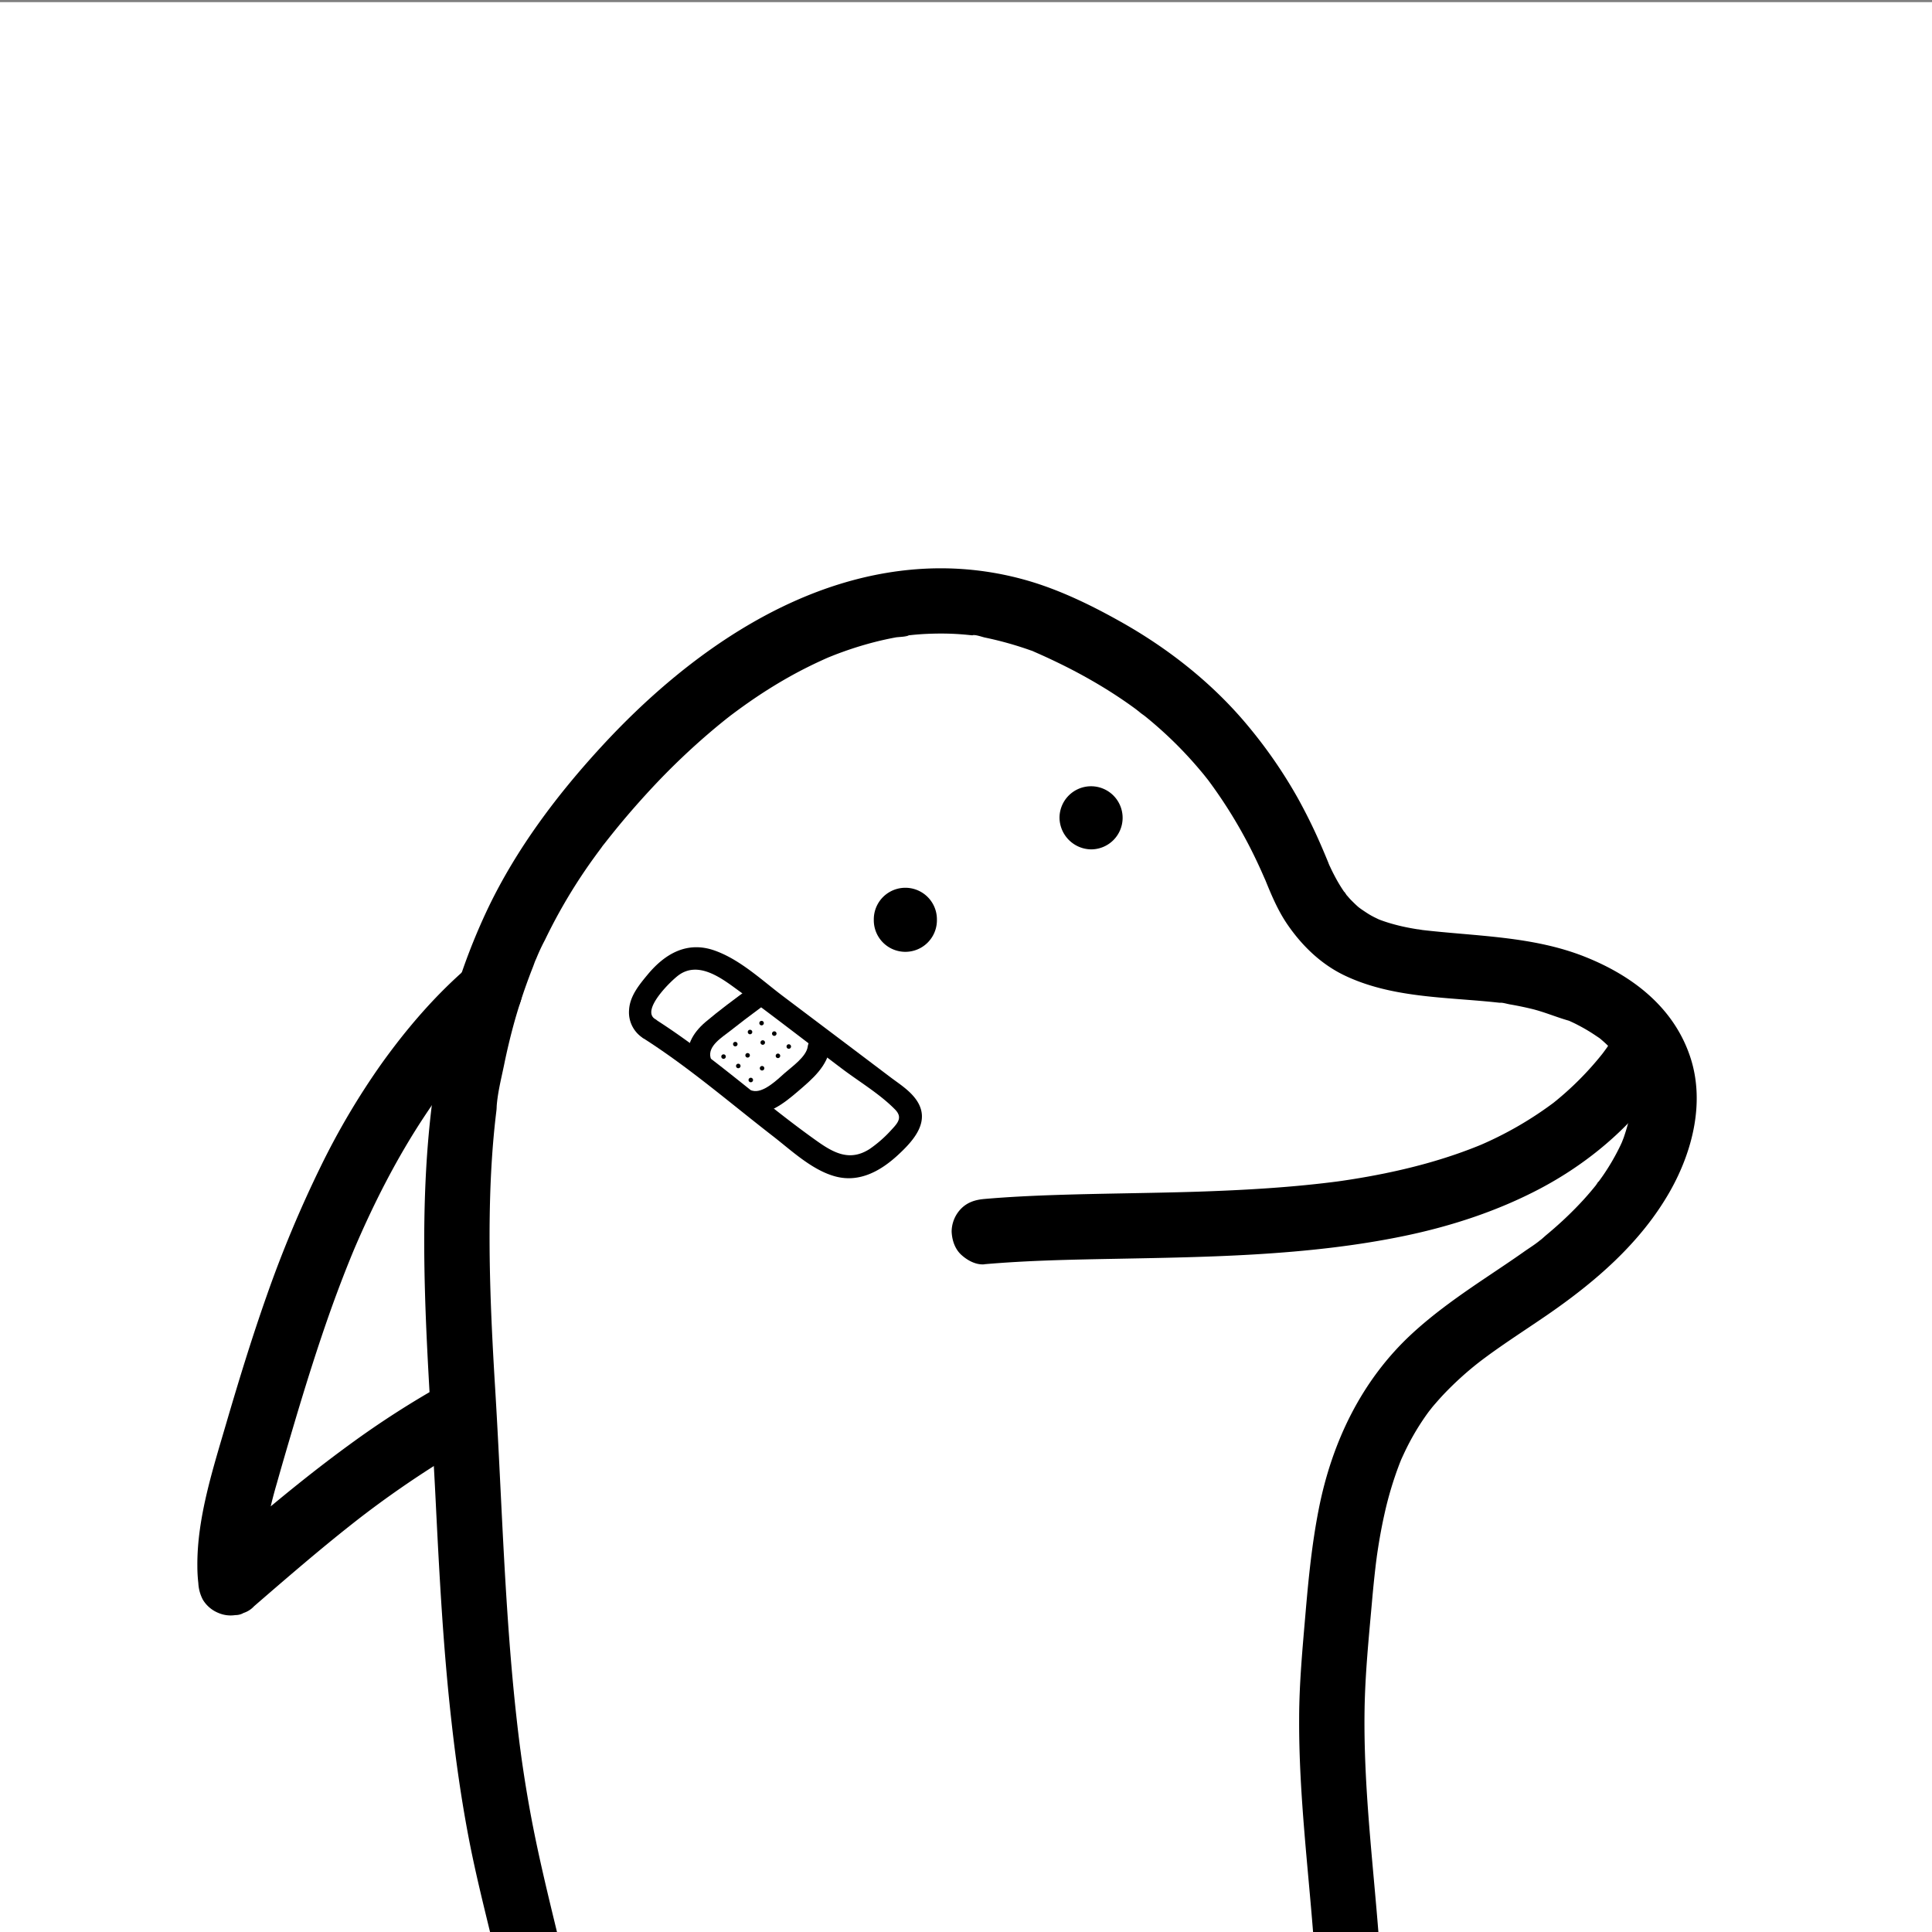
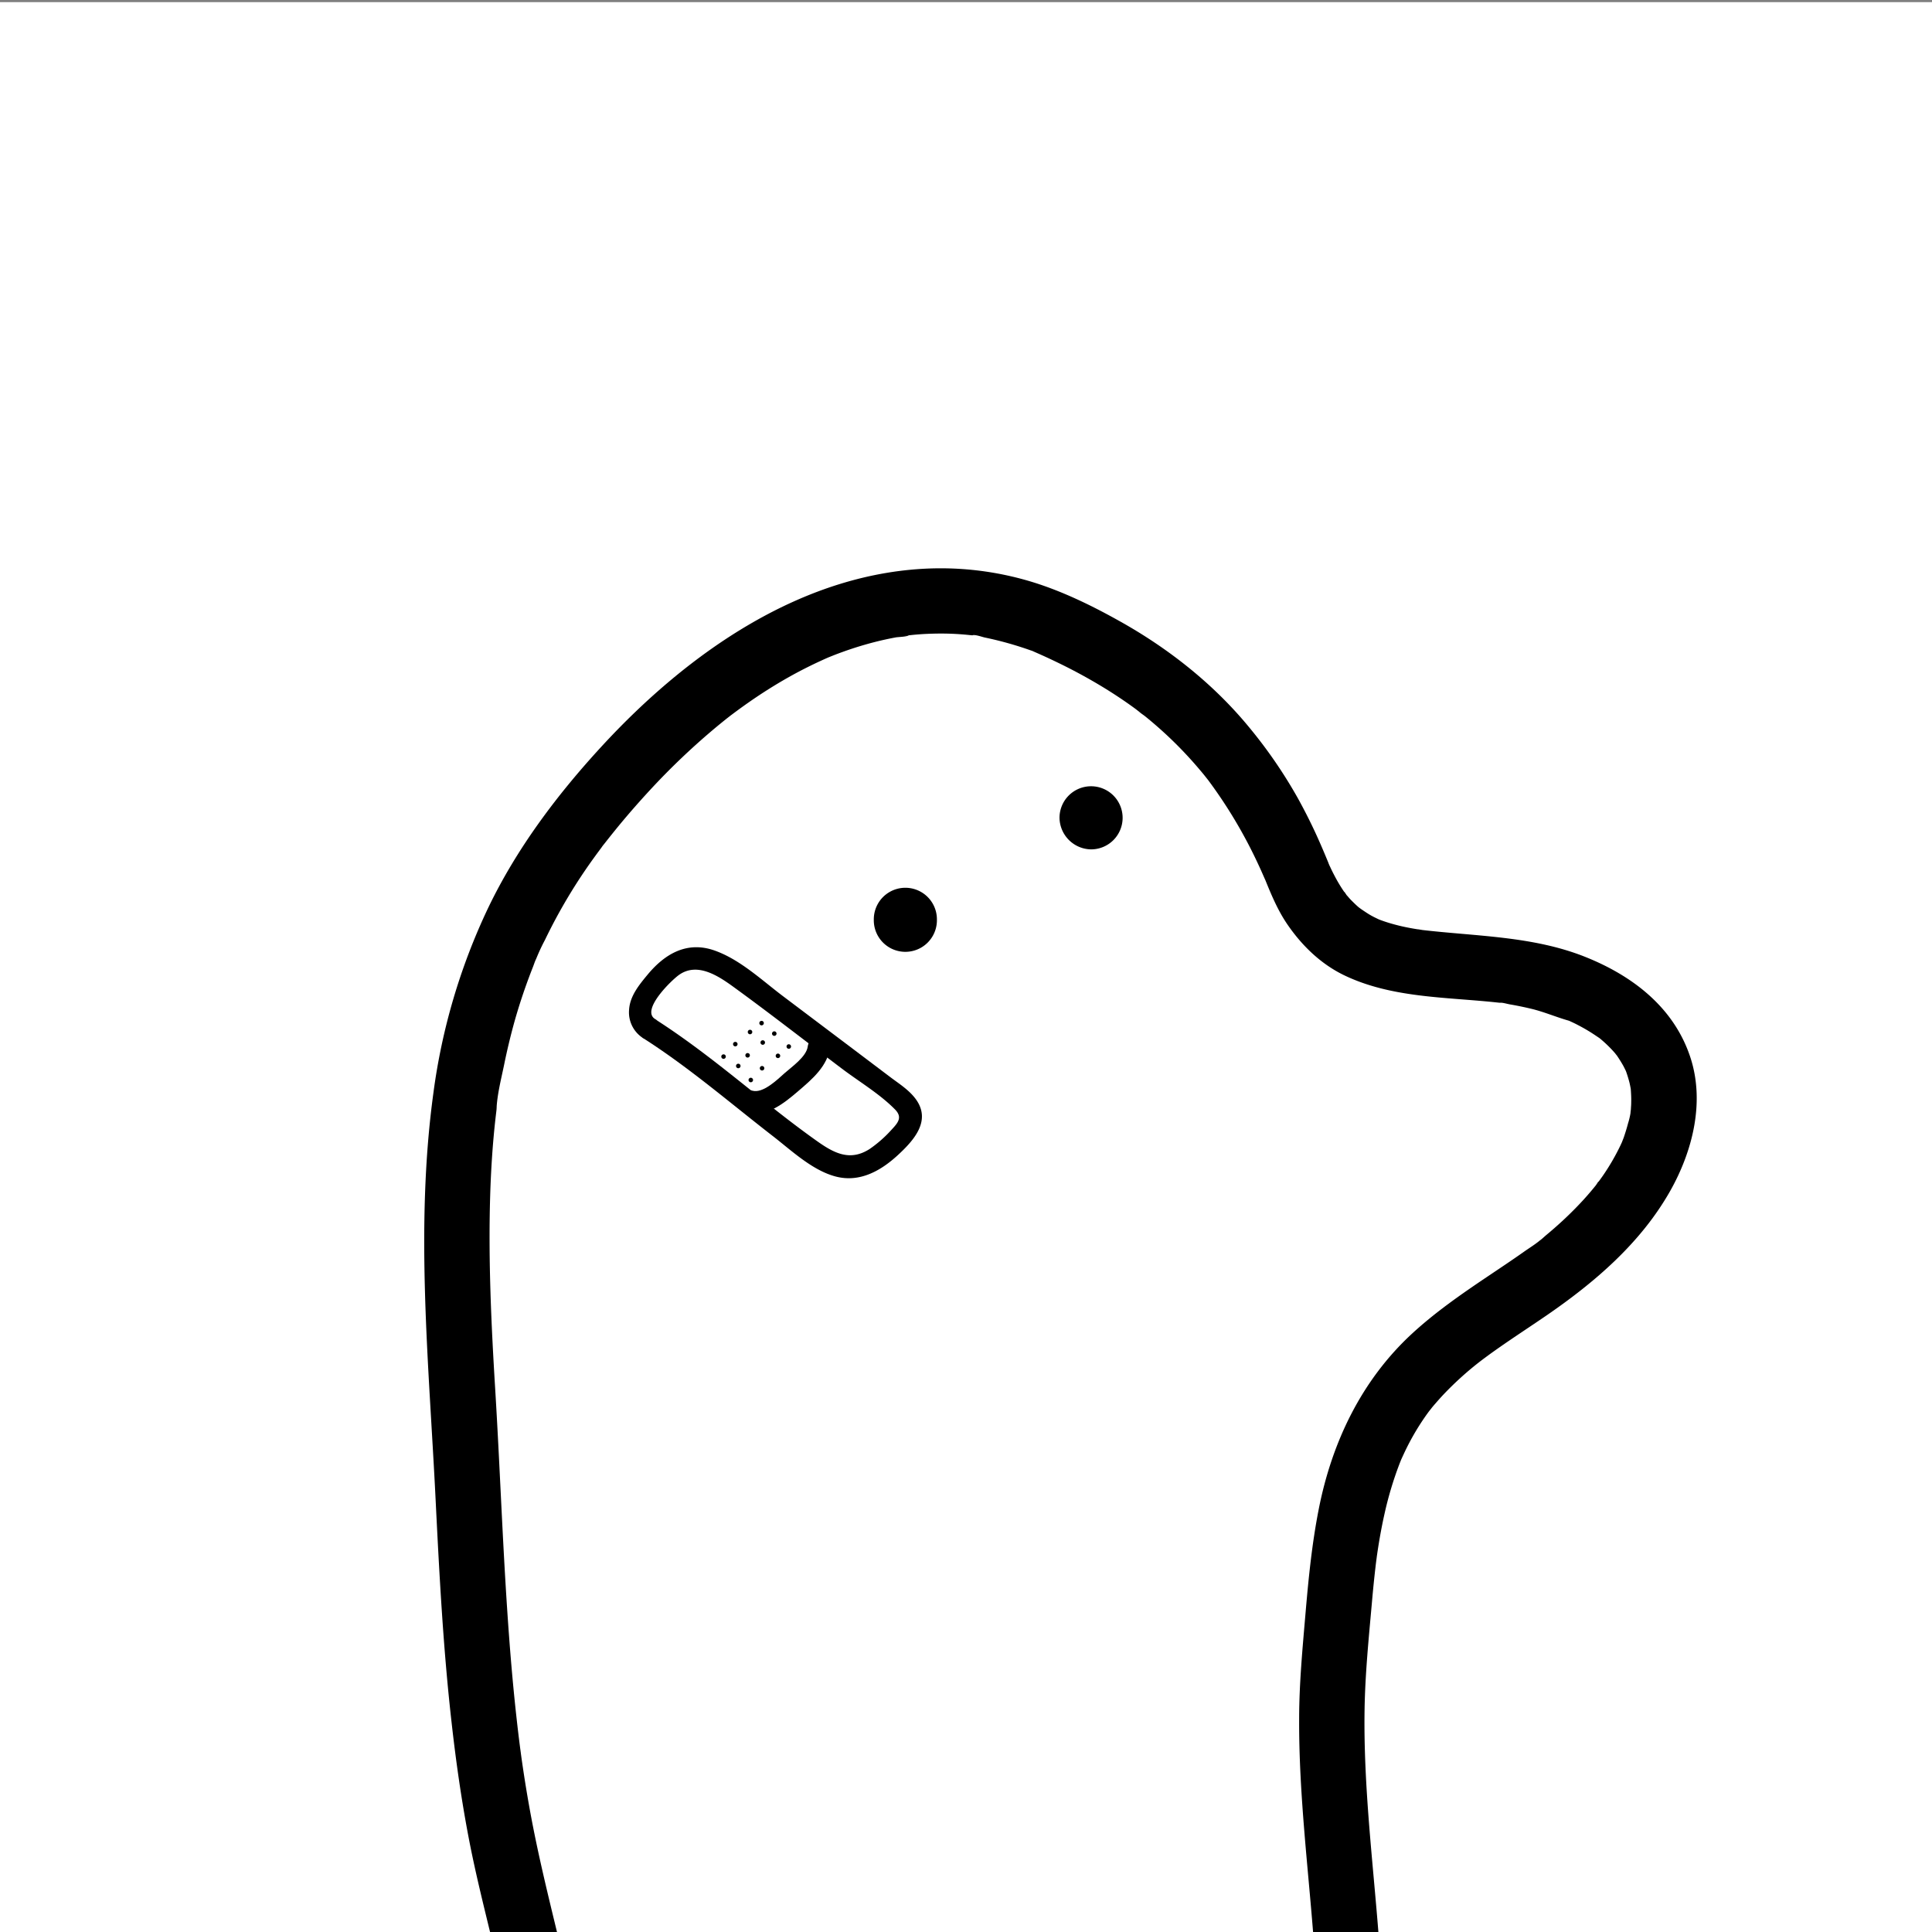
<svg xmlns="http://www.w3.org/2000/svg" viewBox="0 0 900 900">
  <rect x="0" y="0" width="900" height="900" fill="#808080" stroke="none" />
  <defs>
    <style>.cls-1{fill:#fff;}</style>
  </defs>
  <g id="Layer_4" data-name="Layer 4">
    <rect class="cls-1" y="1" width="900" height="900" />
  </g>
  <g id="Layer_1" data-name="Layer 1">
    <path d="M270.47,948.82c-6.53-33.9-16.31-67.09-22.77-101q-2.31-12.17-4.12-24.42c-.3-2-.6-4.11-.88-6.16,0-.08-.55-4.14-.23-1.68s-.21-1.6-.22-1.68q-.84-6.51-1.56-13c-1.89-16.86-3.27-33.78-4.4-50.72-2.29-34.34-3.51-68.75-5.61-103.1-1.83-29.93-3.24-60-2.34-90q.33-11.13,1.17-22.24c.26-3.32.55-6.63.89-9.94q.24-2.34.51-4.68c.12-1,.25-2.08.37-3.12s.16-4.37,0-.09c.26-6.93,2.17-14.25,3.56-21q2.13-10.46,5-20.72,2.88-10.1,6.55-19.93c.61-1.66,1.25-3.3,1.9-4.95.34-.84,2.29-6.42.91-2.27a89.76,89.76,0,0,1,4.68-10.29,250.57,250.57,0,0,1,23.31-38.94c1-1.37,2-2.72,3-4.07a29.49,29.49,0,0,1,1.85-2.44c-.25.27-2.14,2.74-.49.65q3.51-4.49,7.13-8.89,6.72-8.1,13.87-15.84a327.76,327.76,0,0,1,31.7-30.1q2.06-1.69,4.14-3.36l1.68-1.31c2.89-2.29-2.68,2,.28-.22s5.68-4.21,8.58-6.23c5.88-4.1,11.95-7.94,18.19-11.47s12.49-6.61,19-9.47c3.17-1.4-2.42,1-.32.14l2.37-.95c1.58-.62,3.18-1.22,4.78-1.79,3.18-1.14,6.41-2.19,9.66-3.13s6.51-1.78,9.8-2.5c1.64-.36,3.29-.69,4.95-1,1.06-.19,5.33-.28,6-1-.14.15-3.87.44-1,.15l3-.32c1.51-.14,3-.26,4.54-.36q5.33-.31,10.67-.23,5.15.09,10.26.6l2.07.21,1,.13q2.54.31-.94-.13c1.06-.52,4.54.74,5.7,1a162.69,162.69,0,0,1,21.44,6c2.68.9-.28-.21-.69-.35.95.33,1.89.81,2.82,1.21,1.54.68,3.08,1.36,4.61,2.06q4.51,2.07,8.95,4.28,9,4.49,17.59,9.68c5.23,3.17,10.34,6.56,15.28,10.17,1.2.88,2.37,1.89,3.61,2.7-3.92-2.55.19.17,1.14.94q3.45,2.79,6.77,5.74,6.91,6.13,13.19,12.94c1.89,2.05,3.74,4.14,5.53,6.27.85,1,1.7,2,2.53,3.06l1.65,2.08c2,2.53-2.15-2.88-.22-.27a223,223,0,0,1,19.66,31.71q2.16,4.26,4.15,8.59c.61,1.32,1.2,2.65,1.79,4,.33.74.65,1.49,1,2.24,1.3,3-1.13-2.8,0,0,2.83,7,5.8,14,10,20.24,6.77,10,15.62,18.68,26.57,24,21.9,10.58,46.79,10.17,70.49,12.65l1.85.2c1.36.15,3.47-.4-.06,0,1.57-.16,3.61.54,5.16.8q4.89.84,9.74,2c6.16,1.46,11.9,4,17.94,5.67-.16,0-3.58-1.57-1.35-.56l1.85.83c1.08.51,2.16,1,3.22,1.57a80.77,80.77,0,0,1,7.21,4.17c1,.65,2,1.34,3,2,3.08,2.24-2.71-2.24.24.19a60.77,60.77,0,0,1,4.93,4.56q1.14,1.17,2.19,2.4a12.44,12.44,0,0,0,1.23,1.47s-2.46-3.36-1.23-1.58a63.94,63.94,0,0,1,3.67,5.73c.49.89.92,1.81,1.37,2.72,1.54,3.07-1.24-3.41-.23-.58a57.37,57.37,0,0,1,1.86,6c.23,1,.42,2,.61,3,.69,3.61-.33-4.12-.06-.44.15,2.17.28,4.31.22,6.48,0,1-.07,1.89-.14,2.83,0,.64-.14,1.27-.18,1.91-.15,2.29.3-2.27.3-2.13a34.2,34.2,0,0,1-1.44,7.12c-.58,2.23-1.27,4.43-2,6.59-.37,1-.79,2-1.16,3-.68,1.82,1.7-3.81.54-1.3-.31.67-.61,1.35-.92,2a103.63,103.63,0,0,1-8.22,14.17c-.7,1-1.42,2-2.16,3-.41.56-.89,1.11-1.26,1.69,2.06-3.24,1.46-1.85.81-1.05-2,2.53-4.1,5-6.28,7.41A169.69,169.69,0,0,1,724.21,572c-1.26,1.11-2.53,2.2-3.83,3.27-.84.69-4.87,4.39-1.74,1.43-2.65,2.51-6.06,4.51-9,6.61-5.5,3.88-11.11,7.6-16.69,11.35-12.21,8.21-24.41,16.67-35.24,26.67-23.48,21.69-37.22,50.46-43.36,81.54-3.15,15.94-4.78,32.16-6.16,48.33-1.41,16.56-3,33.08-3,49.71-.14,34.44,4.17,68.64,6.79,102.92,1.28,16.78,2.12,33.59,1.85,50.42-.13,8,7.09,15.58,15.22,15.22,8.35-.38,15.07-6.69,15.21-15.22.58-35.08-3.78-69.94-6.52-104.85-1.38-17.62-2.35-35.29-2.07-53,.26-16.59,1.93-33.14,3.4-49.66q.48-5.55,1.06-11.11c.2-1.85.4-3.71.62-5.56.08-.74.17-1.48.26-2.22.06-.43.66-4.93.3-2.42s.16-1.06.2-1.3c.13-.92.27-1.84.41-2.76q.43-2.76.91-5.51c.68-3.84,1.44-7.66,2.31-11.46a164.34,164.34,0,0,1,6.7-22.23c.33-.86.68-1.71,1-2.56.85-2.18-1.53,3.4,0,.07.77-1.68,1.53-3.36,2.35-5a115.48,115.48,0,0,1,6-10.68q1.49-2.34,3.08-4.6c.42-.6.85-1.19,1.28-1.77.13-.19,2.36-2.94.76-1s.67-.79.81-1c.56-.68,1.13-1.35,1.71-2,1.25-1.45,2.53-2.88,3.85-4.27A152.39,152.39,0,0,1,688.46,635c.23-.18,2.88-2.22.84-.67s.63-.47.87-.65q2-1.5,4.05-3c3-2.15,6-4.25,9.06-6.33,5.69-3.87,11.44-7.66,17.12-11.55C743,597.27,764.33,579,778,554.86c10.52-18.63,16.33-41.66,9.35-62.57-7.71-23.12-26.91-37.75-48.83-46.51-24.42-9.77-50.88-9.58-76.61-12.63-1.16-.14-3.35-.62,1.31.18-.64-.11-1.28-.18-1.92-.28q-1.89-.29-3.78-.63c-2.56-.47-5.1-1-7.62-1.69a72,72,0,0,1-6.87-2.16c-.66-.25-1.31-.55-2-.78,0,0,3.76,1.7,1.69.7-1.28-.62-2.55-1.21-3.79-1.89-2.1-1.15-4-2.57-6-3.84,4.19,2.65.81.62-.31-.37s-2-1.87-3-2.86-1.73-1.92-2.59-2.89-1.56-2.57.63.88c-.36-.57-.82-1.1-1.21-1.66A70.75,70.75,0,0,1,621.7,408c-.75-1.4-1.45-2.83-2.11-4.27l-.41-.9q-1-2.26.36.87a13.74,13.74,0,0,1-.75-1.84c-1.74-4.23-3.52-8.44-5.42-12.61q-4.11-9-8.94-17.7a223.16,223.16,0,0,0-22.58-32.81c-16.41-19.95-37.13-36.37-59.6-49-12.77-7.19-26.36-13.88-40.34-18.3a145.92,145.92,0,0,0-46.44-6.68c-61.13,1.22-115.09,39.38-155.08,82.8-20.84,22.61-39.65,47.59-53,75.4a288.77,288.77,0,0,0-25.47,86c-8.64,62.85-2.09,126.52,1,189.55,1.73,34.8,3.54,69.63,7.49,104.27,2,17.81,4.53,35.58,7.89,53.19,3.31,17.38,7.71,34.53,11.85,51.73,3.93,16.36,7.74,32.74,10.92,49.26,1.51,7.83,11.33,13,18.73,10.63,8.35-2.7,12.24-10.33,10.62-18.72Z" />
-     <path d="M458.54,588.93c20.11-1.76,40.31-2.14,60.48-2.52,22-.42,44.09-.77,66.1-2.1,23.2-1.4,46.47-3.86,69.24-8.6,21.84-4.55,43.31-11.58,63.07-22,19.37-10.24,37.14-24.32,50.76-41.53,2.36-3,4.69-6,6.89-9.12s2.5-8.25,1.54-11.73a15.51,15.51,0,0,0-7-9.09c-3.54-1.87-7.82-2.8-11.73-1.54l-3.64,1.54a15.36,15.36,0,0,0-5.46,5.46q-1.72,2.43-3.55,4.79l2.38-3.08A144.6,144.6,0,0,1,722,515.05l3.08-2.38a168,168,0,0,1-37.27,21.5l3.63-1.53C674,540,655.57,544.83,637,548.15q-8.15,1.46-16.34,2.55l4-.54c-22.41,3-45,4.26-67.6,5-21.69.67-43.39.79-65.07,1.5-11.17.37-22.33.9-33.46,1.87-4.11.36-7.76,1.46-10.76,4.46a15.46,15.46,0,0,0-4.46,10.76c.18,3.93,1.47,8,4.46,10.76,2.83,2.59,6.78,4.8,10.76,4.46Z" />
    <path d="M407.05,428.26v.44a14.7,14.7,0,0,0,29.4,0v-.44a14.7,14.7,0,0,0-29.4,0v.44a14.7,14.7,0,0,0,29.4,0v-.44a14.7,14.7,0,0,0-29.4,0Z" />
    <path d="M508.26,395.67a14.7,14.7,0,1,0-14.7-14.7,14.93,14.93,0,0,0,14.7,14.7Z" />
-     <path d="M217.26,451.14c-14.93,13-27.85,28.08-39.37,44.14a343.82,343.82,0,0,0-28.52,48.18,551.08,551.08,0,0,0-25.15,60.21c-7,19.85-13.16,40-19.07,60.2-3,10.24-6.12,20.46-8.6,30.83-2.72,11.36-4.72,23.16-4.61,34.87q0,4,.45,7.89a18.53,18.53,0,0,0,2.08,7.69,15,15,0,0,0,7.28,6.22,14.39,14.39,0,0,0,7.88,1,7.48,7.48,0,0,0,3.84-1,11.39,11.39,0,0,0,4.9-3.14c13-11.25,26-22.48,39.35-33.27q5.53-4.46,11.14-8.8l-3.08,2.38a468.1,468.1,0,0,1,43.38-30q6.68-4,13.51-7.84a15.22,15.22,0,0,0,5.46-20.82c-2.1-3.25-5.22-6.11-9.1-7a16.13,16.13,0,0,0-11.72,1.53,426.72,426.72,0,0,0-44.42,28.49c-14.81,10.79-29.09,22.29-43.08,34.11q-11.57,9.76-23,19.7l26,10.76a96.85,96.85,0,0,1,.52-22.57l-.54,4a207.65,207.65,0,0,1,6.2-28c2.56-9.12,5.24-18.2,7.93-27.28,5.37-18.09,11-36.11,17.33-53.88,3.59-10,7.41-19.95,11.55-29.76l-1.53,3.63c9.46-22.36,20.51-44.18,34-64.43q5.5-8.29,11.59-16.2l-2.38,3.08a233.29,233.29,0,0,1,31.32-33.44c2.82-2.46,4.46-7.14,4.46-10.77a15.49,15.49,0,0,0-4.46-10.76c-2.9-2.66-6.71-4.64-10.76-4.45l-4,.54a15.24,15.24,0,0,0-6.72,3.91Z" />
    <path d="M299.79,483.73c21.23,13.56,40.23,30,60.11,45.41,8.81,6.81,18.64,16.24,29.69,19s20.82-2.78,28.8-10.17c7.44-6.89,15.54-16,8.18-26-3.08-4.2-7.7-7.09-11.81-10.19l-17.21-13L364.68,464c-9.89-7.47-19.91-17-31.77-21.2-12.77-4.53-23.1,1.44-31.18,11.16-3.93,4.74-8.3,10-8.68,16.43a14.21,14.21,0,0,0,6.9,13.43c5.84,3.43,11.13-5.64,5.3-9.07-6.95-4.09,7.59-18.21,11.2-20.7,8.47-5.86,18.14.54,25.21,5.67,17.08,12.4,33.74,25.43,50.59,38.14,8.06,6.08,17.56,11.72,24.64,18.92,3.5,3.55,1.69,6-1.38,9.27a57.84,57.84,0,0,1-10.39,9.19c-9.12,5.86-16.53,2-24.52-3.67s-15.46-11.44-23-17.43c-17.13-13.65-34-27.61-52.53-39.42-5.71-3.65-11,5.43-5.3,9.06Z" />
-     <path d="M331,492.69c-1.4-5.41,5.39-9.49,9-12.33q7-5.53,14.19-10.82c5.38-4,.15-13.09-5.3-9.07-6.86,5.07-13.8,10.16-20.31,15.68-5.84,5-9.71,11.52-7.68,19.34,1.69,6.53,11.82,3.76,10.12-2.8Z" />
    <path d="M347.71,518.2c9,2.62,17.57-4.27,24-9.8,6.7-5.75,13.85-11.71,15.07-20.9.89-6.67-9.61-6.61-10.5,0-.63,4.77-7.44,9.45-10.75,12.39s-10.1,9.62-15.05,8.19c-6.5-1.88-9.28,8.24-2.79,10.12Z" />
    <path d="M337.06,493.25a1.05,1.05,0,0,0,0-2.1,1.05,1.05,0,0,0,0,2.1Z" />
    <path d="M343.92,497.62a1.05,1.05,0,0,0,0-2.1,1.05,1.05,0,0,0,0,2.1Z" />
-     <path d="M349.75,504.16a1.05,1.05,0,0,0,0-2.1,1.05,1.05,0,0,0,0,2.1Z" />
+     <path d="M349.75,504.16a1.05,1.05,0,0,0,0-2.1,1.05,1.05,0,0,0,0,2.1" />
    <path d="M342.53,487.44a1.05,1.05,0,0,0,0-2.1,1.05,1.05,0,0,0,0,2.1Z" />
    <path d="M348.27,492.66a1.05,1.05,0,0,0,0-2.1,1.05,1.05,0,0,0,0,2.1Z" />
    <path d="M355,498.68a1.05,1.05,0,0,0,0-2.1,1.05,1.05,0,0,0,0,2.1Z" />
    <path d="M349.39,481.8a1.05,1.05,0,0,0,0-2.1,1.05,1.05,0,0,0,0,2.1Z" />
    <path d="M355.32,486.7a1.05,1.05,0,0,0,0-2.1,1.05,1.05,0,0,0,0,2.1Z" />
    <path d="M362.4,492.9a1.05,1.05,0,0,0,0-2.1,1.05,1.05,0,0,0,0,2.1Z" />
    <path d="M354.77,477.65a1.05,1.05,0,0,0,0-2.1,1.05,1.05,0,0,0,0,2.1Z" />
    <path d="M360.69,482.54a1.05,1.05,0,0,0,0-2.1,1.05,1.05,0,0,0,0,2.1Z" />
    <path d="M367.45,488.56a1.05,1.05,0,0,0,0-2.1,1.05,1.05,0,0,0,0,2.1Z" />
  </g>
</svg>